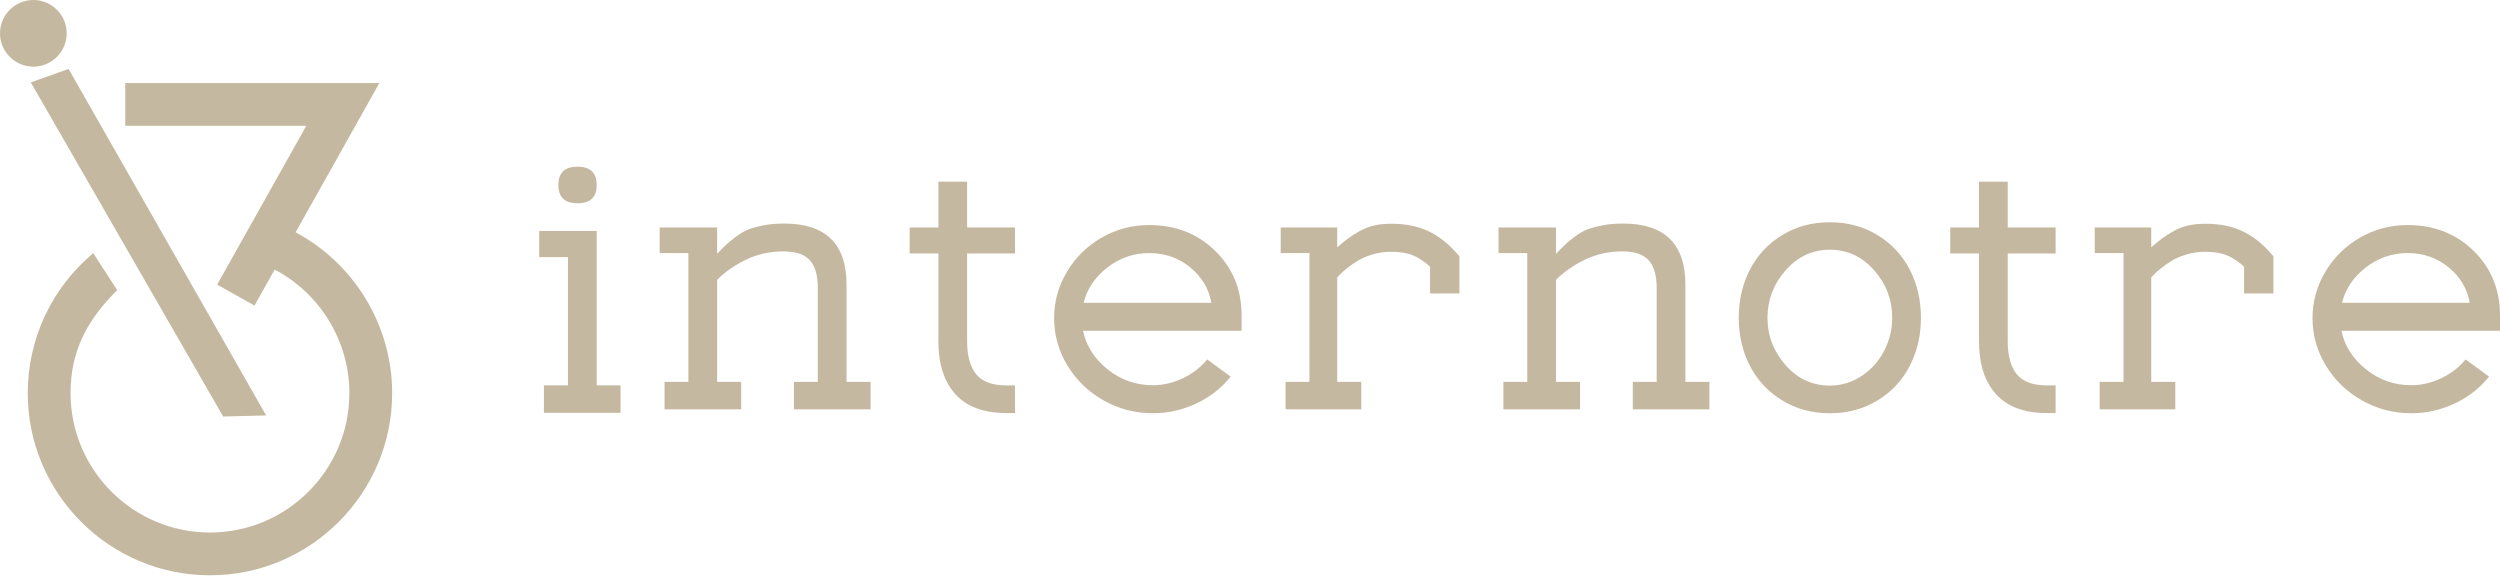
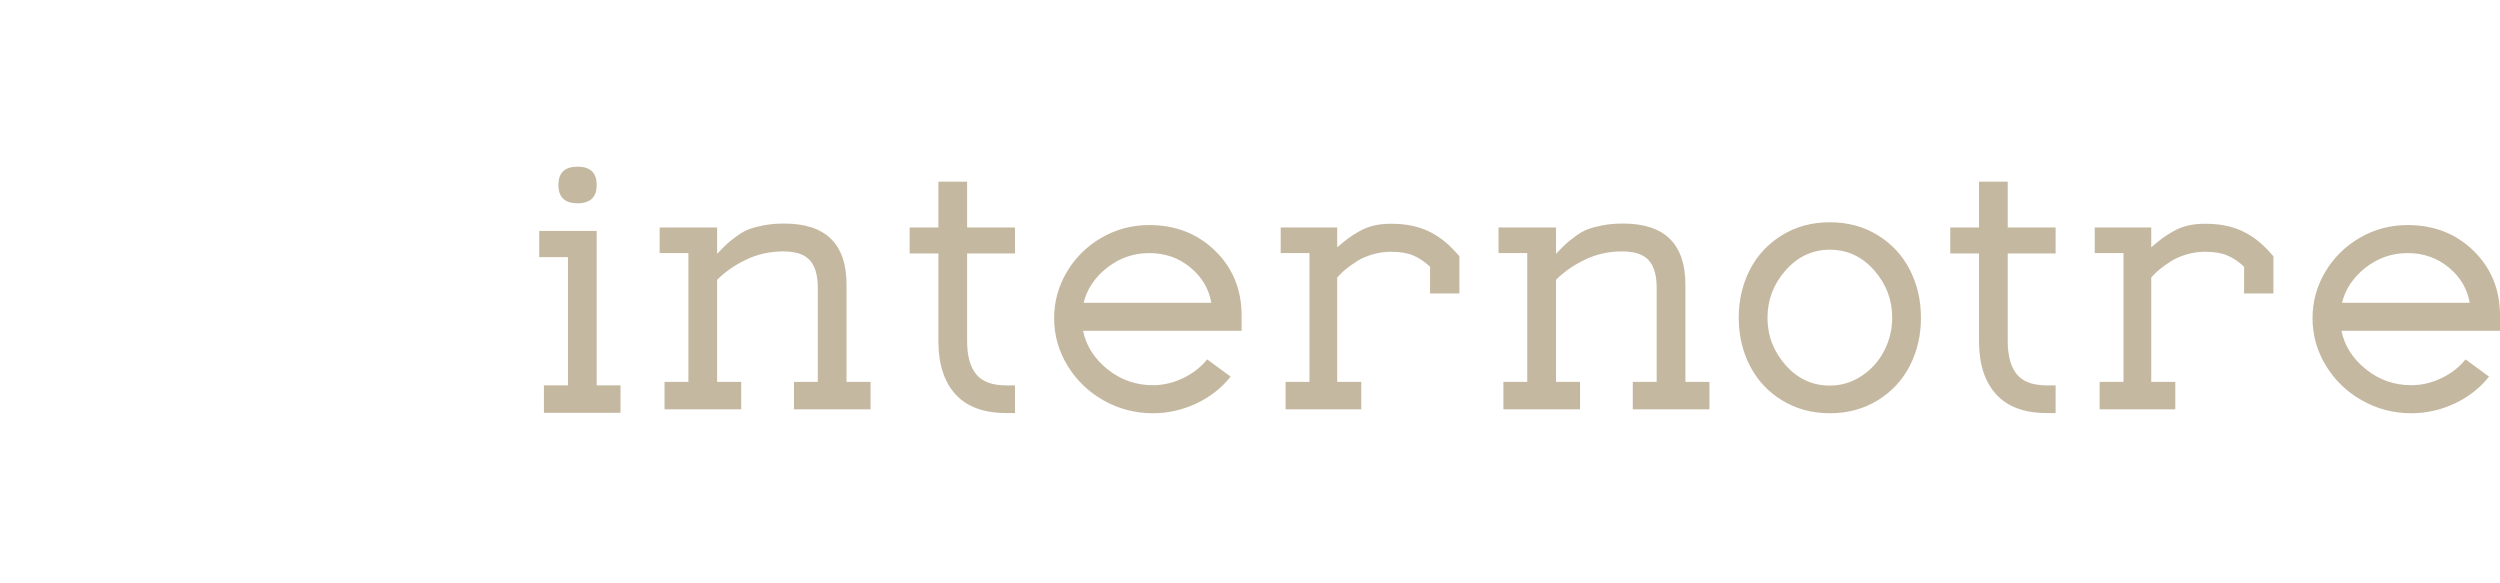
<svg xmlns="http://www.w3.org/2000/svg" width="300" height="70" viewBox="0 0 300 70" fill="none">
  <g clip-path="url(#clip0_137_1540)">
    <path fill-rule="evenodd" clip-rule="evenodd" d="M64.706 30.854H68.154V46.237H65.27V49.533H74.465V46.237H71.603V27.714H64.706V30.854ZM67.006 22.197C67.006 23.663 67.772 24.395 69.304 24.395C70.838 24.395 71.603 23.663 71.603 22.197C71.603 20.733 70.838 20 69.304 20C67.772 20 67.006 20.733 67.006 22.197ZM114.647 47.3C116.008 48.812 118.048 49.567 120.769 49.567V49.566H121.801V46.247H120.769C119.065 46.247 117.852 45.798 117.135 44.902C116.414 44.004 116.054 42.689 116.054 40.955V30.416H121.801V27.299H116.054V21.804H112.606V27.299H109.159V30.416H112.606V40.955C112.606 43.675 113.287 45.791 114.647 47.3ZM245.644 49.567C242.923 49.567 240.88 48.812 239.521 47.3C238.159 45.791 237.481 43.675 237.481 40.955V30.416H234.031V27.299H237.481V21.804H240.928V27.299H246.675V30.416H240.928V40.955C240.928 42.689 241.287 44.004 242.007 44.902C242.727 45.798 243.939 46.247 245.644 46.247H246.675V49.566H245.644V49.567ZM261.035 45.821H258.149H258.148V33.308L258.432 32.993C258.619 32.784 258.902 32.526 259.287 32.221C259.67 31.913 260.107 31.607 260.601 31.299C261.092 30.994 261.695 30.736 262.406 30.527C263.117 30.317 263.85 30.214 264.6 30.214C265.678 30.214 266.567 30.358 267.263 30.65C267.956 30.941 268.634 31.395 269.291 32.006V35.214H272.811V30.752L272.387 30.28C271.385 29.144 270.266 28.288 269.032 27.713C267.797 27.137 266.326 26.849 264.624 26.849C263.873 26.849 263.189 26.92 262.572 27.062C261.951 27.205 261.366 27.433 260.812 27.746C260.254 28.061 259.815 28.341 259.486 28.588C259.158 28.834 258.712 29.197 258.148 29.674V27.298H251.367V30.37H254.819V45.821H251.956V49.118H261.035V45.821ZM283.918 44.319C282.33 43.047 281.348 41.508 280.974 39.7H300V37.86C300 34.75 298.942 32.165 296.833 30.101C294.721 28.038 292.078 27.006 288.902 27.006C286.838 27.006 284.93 27.516 283.179 28.531C281.426 29.548 280.043 30.916 279.027 32.635C278.009 34.354 277.503 36.201 277.503 38.175C277.503 40.207 278.033 42.103 279.097 43.859C280.16 45.616 281.604 47.01 283.424 48.042C285.247 49.072 287.22 49.589 289.348 49.589C291.162 49.589 292.898 49.199 294.555 48.423C296.212 47.645 297.589 46.569 298.686 45.193L295.869 43.13C295.103 44.072 294.133 44.824 292.96 45.384C291.789 45.944 290.583 46.225 289.348 46.225C287.314 46.225 285.506 45.589 283.918 44.319ZM293.853 32.097C295.245 33.248 296.079 34.661 296.363 36.335V36.335H281.043C281.45 34.677 282.396 33.266 283.882 32.108C285.368 30.949 287.049 30.371 288.926 30.371C290.818 30.371 292.46 30.946 293.853 32.097ZM208.648 38.13C208.648 40.237 209.096 42.159 209.987 43.893C210.879 45.627 212.166 47.01 213.848 48.042C215.528 49.072 217.439 49.589 219.582 49.589C221.724 49.589 223.638 49.072 225.319 48.042C227 47.01 228.287 45.627 229.176 43.893C230.068 42.159 230.514 40.237 230.514 38.13C230.514 36.022 230.068 34.101 229.176 32.366C228.287 30.633 227 29.25 225.319 28.218C223.638 27.186 221.724 26.671 219.582 26.671C217.44 26.671 215.528 27.186 213.848 28.218C212.166 29.25 210.879 30.633 209.987 32.366C209.096 34.101 208.648 36.022 208.648 38.13ZM224.897 32.433C226.343 34.078 227.066 35.975 227.066 38.13C227.066 39.52 226.744 40.839 226.105 42.087C225.463 43.335 224.559 44.344 223.393 45.115C222.23 45.884 220.958 46.27 219.581 46.27C217.487 46.27 215.715 45.45 214.269 43.814C212.823 42.176 212.099 40.283 212.099 38.13C212.099 35.975 212.826 34.078 214.281 32.433C215.737 30.789 217.502 29.966 219.581 29.966C221.678 29.966 223.448 30.789 224.897 32.433ZM194.672 30.169C193.06 30.169 191.571 30.497 190.204 31.155C188.835 31.814 187.672 32.62 186.719 33.577V45.822H189.603V49.118H180.408V45.822H183.27V30.37H179.822V27.298H186.719V30.459C187.235 29.921 187.634 29.522 187.915 29.26C188.196 28.999 188.597 28.681 189.111 28.306C189.627 27.933 190.119 27.659 190.59 27.488C191.058 27.316 191.652 27.162 192.372 27.028C193.091 26.894 193.888 26.826 194.765 26.826C199.752 26.826 202.247 29.27 202.247 34.16V45.822H205.133V49.117H195.937V45.822H198.799V34.541C198.799 33.031 198.479 31.926 197.838 31.222C197.197 30.52 196.142 30.169 194.672 30.169ZM163.351 45.821H160.464H160.464V33.308L160.746 32.993C160.933 32.784 161.218 32.526 161.602 32.221C161.985 31.913 162.423 31.607 162.915 31.299C163.408 30.994 164.009 30.736 164.722 30.527C165.434 30.317 166.164 30.214 166.916 30.214C167.994 30.214 168.881 30.358 169.577 30.65C170.273 30.941 170.95 31.395 171.607 32.006V35.214H175.128V30.752L174.705 30.28C173.702 29.144 172.584 28.288 171.35 27.713C170.112 27.137 168.642 26.849 166.938 26.849C166.188 26.849 165.504 26.92 164.886 27.062C164.268 27.205 163.681 27.433 163.127 27.746C162.572 28.061 162.131 28.341 161.802 28.588C161.473 28.834 161.028 29.197 160.464 29.674V27.298H153.685V30.37H157.133V45.821H154.271V49.118H163.351V45.821ZM129.967 39.7C130.342 41.508 131.323 43.047 132.911 44.319C134.498 45.589 136.307 46.225 138.342 46.225C139.575 46.225 140.781 45.944 141.953 45.384C143.127 44.824 144.096 44.072 144.863 43.13L147.677 45.193C146.583 46.569 145.206 47.645 143.55 48.423C141.891 49.199 140.156 49.589 138.342 49.589C136.214 49.589 134.239 49.072 132.418 48.042C130.597 47.01 129.154 45.616 128.09 43.859C127.027 42.102 126.494 40.207 126.494 38.175C126.494 36.201 127.002 34.354 128.02 32.635C129.035 30.916 130.42 29.548 132.172 28.531C133.923 27.516 135.831 27.006 137.896 27.006C141.071 27.006 143.714 28.038 145.824 30.101C147.936 32.165 148.992 34.75 148.992 37.86V39.7H129.967ZM145.355 36.335C145.074 34.661 144.236 33.248 142.845 32.097C141.453 30.946 139.812 30.371 137.919 30.371C136.042 30.371 134.361 30.949 132.875 32.108C131.389 33.266 130.443 34.677 130.036 36.335H145.355V36.335ZM94.008 30.169C92.398 30.169 90.907 30.497 89.539 31.155C88.17 31.814 87.008 32.62 86.056 33.577V45.822H88.94V49.118H79.745V45.822H82.607V30.37H79.159V27.298H86.056V30.459C86.572 29.921 86.97 29.522 87.252 29.26C87.533 28.999 87.933 28.681 88.448 28.306C88.963 27.933 89.456 27.659 89.926 27.488C90.395 27.316 90.989 27.162 91.709 27.028C92.428 26.894 93.226 26.826 94.102 26.826C99.09 26.826 101.585 29.27 101.585 34.16V45.822H104.469V49.117H95.274V45.822H98.136V34.541C98.136 33.031 97.816 31.926 97.174 31.222C96.534 30.52 95.479 30.169 94.008 30.169Z" fill="#C5B8A0" />
-     <path fill-rule="evenodd" clip-rule="evenodd" d="M0 4C0 6.205 1.795 7.999 4.001 7.999C6.208 7.999 8.003 6.205 8.003 4C8.003 1.794 6.208 0 4.001 0C1.795 0 0 1.794 0 4ZM3.694 9.884L26.78 49.982L31.936 49.854L8.231 8.274L3.694 9.884ZM26.059 34.153L30.538 36.667L32.959 32.353C38.397 35.208 41.924 40.922 41.924 47.172C41.924 56.401 34.419 63.902 25.196 63.902C15.971 63.902 8.466 56.401 8.466 47.172C8.466 42.196 10.398 38.437 14.066 34.821L11.19 30.38C6.195 34.551 3.33 40.673 3.33 47.172C3.33 59.23 13.139 69.036 25.196 69.036C37.251 69.036 47.059 59.23 47.059 47.172C47.059 39.052 42.506 31.631 35.473 27.875L45.524 9.964H15.032V15.1H36.753L26.059 34.153Z" fill="#C5B8A0" />
  </g>
  <defs>
    <clipPath id="clip0_137_1540">
      <rect width="300" height="69.412" fill="white" />
    </clipPath>
  </defs>
</svg>